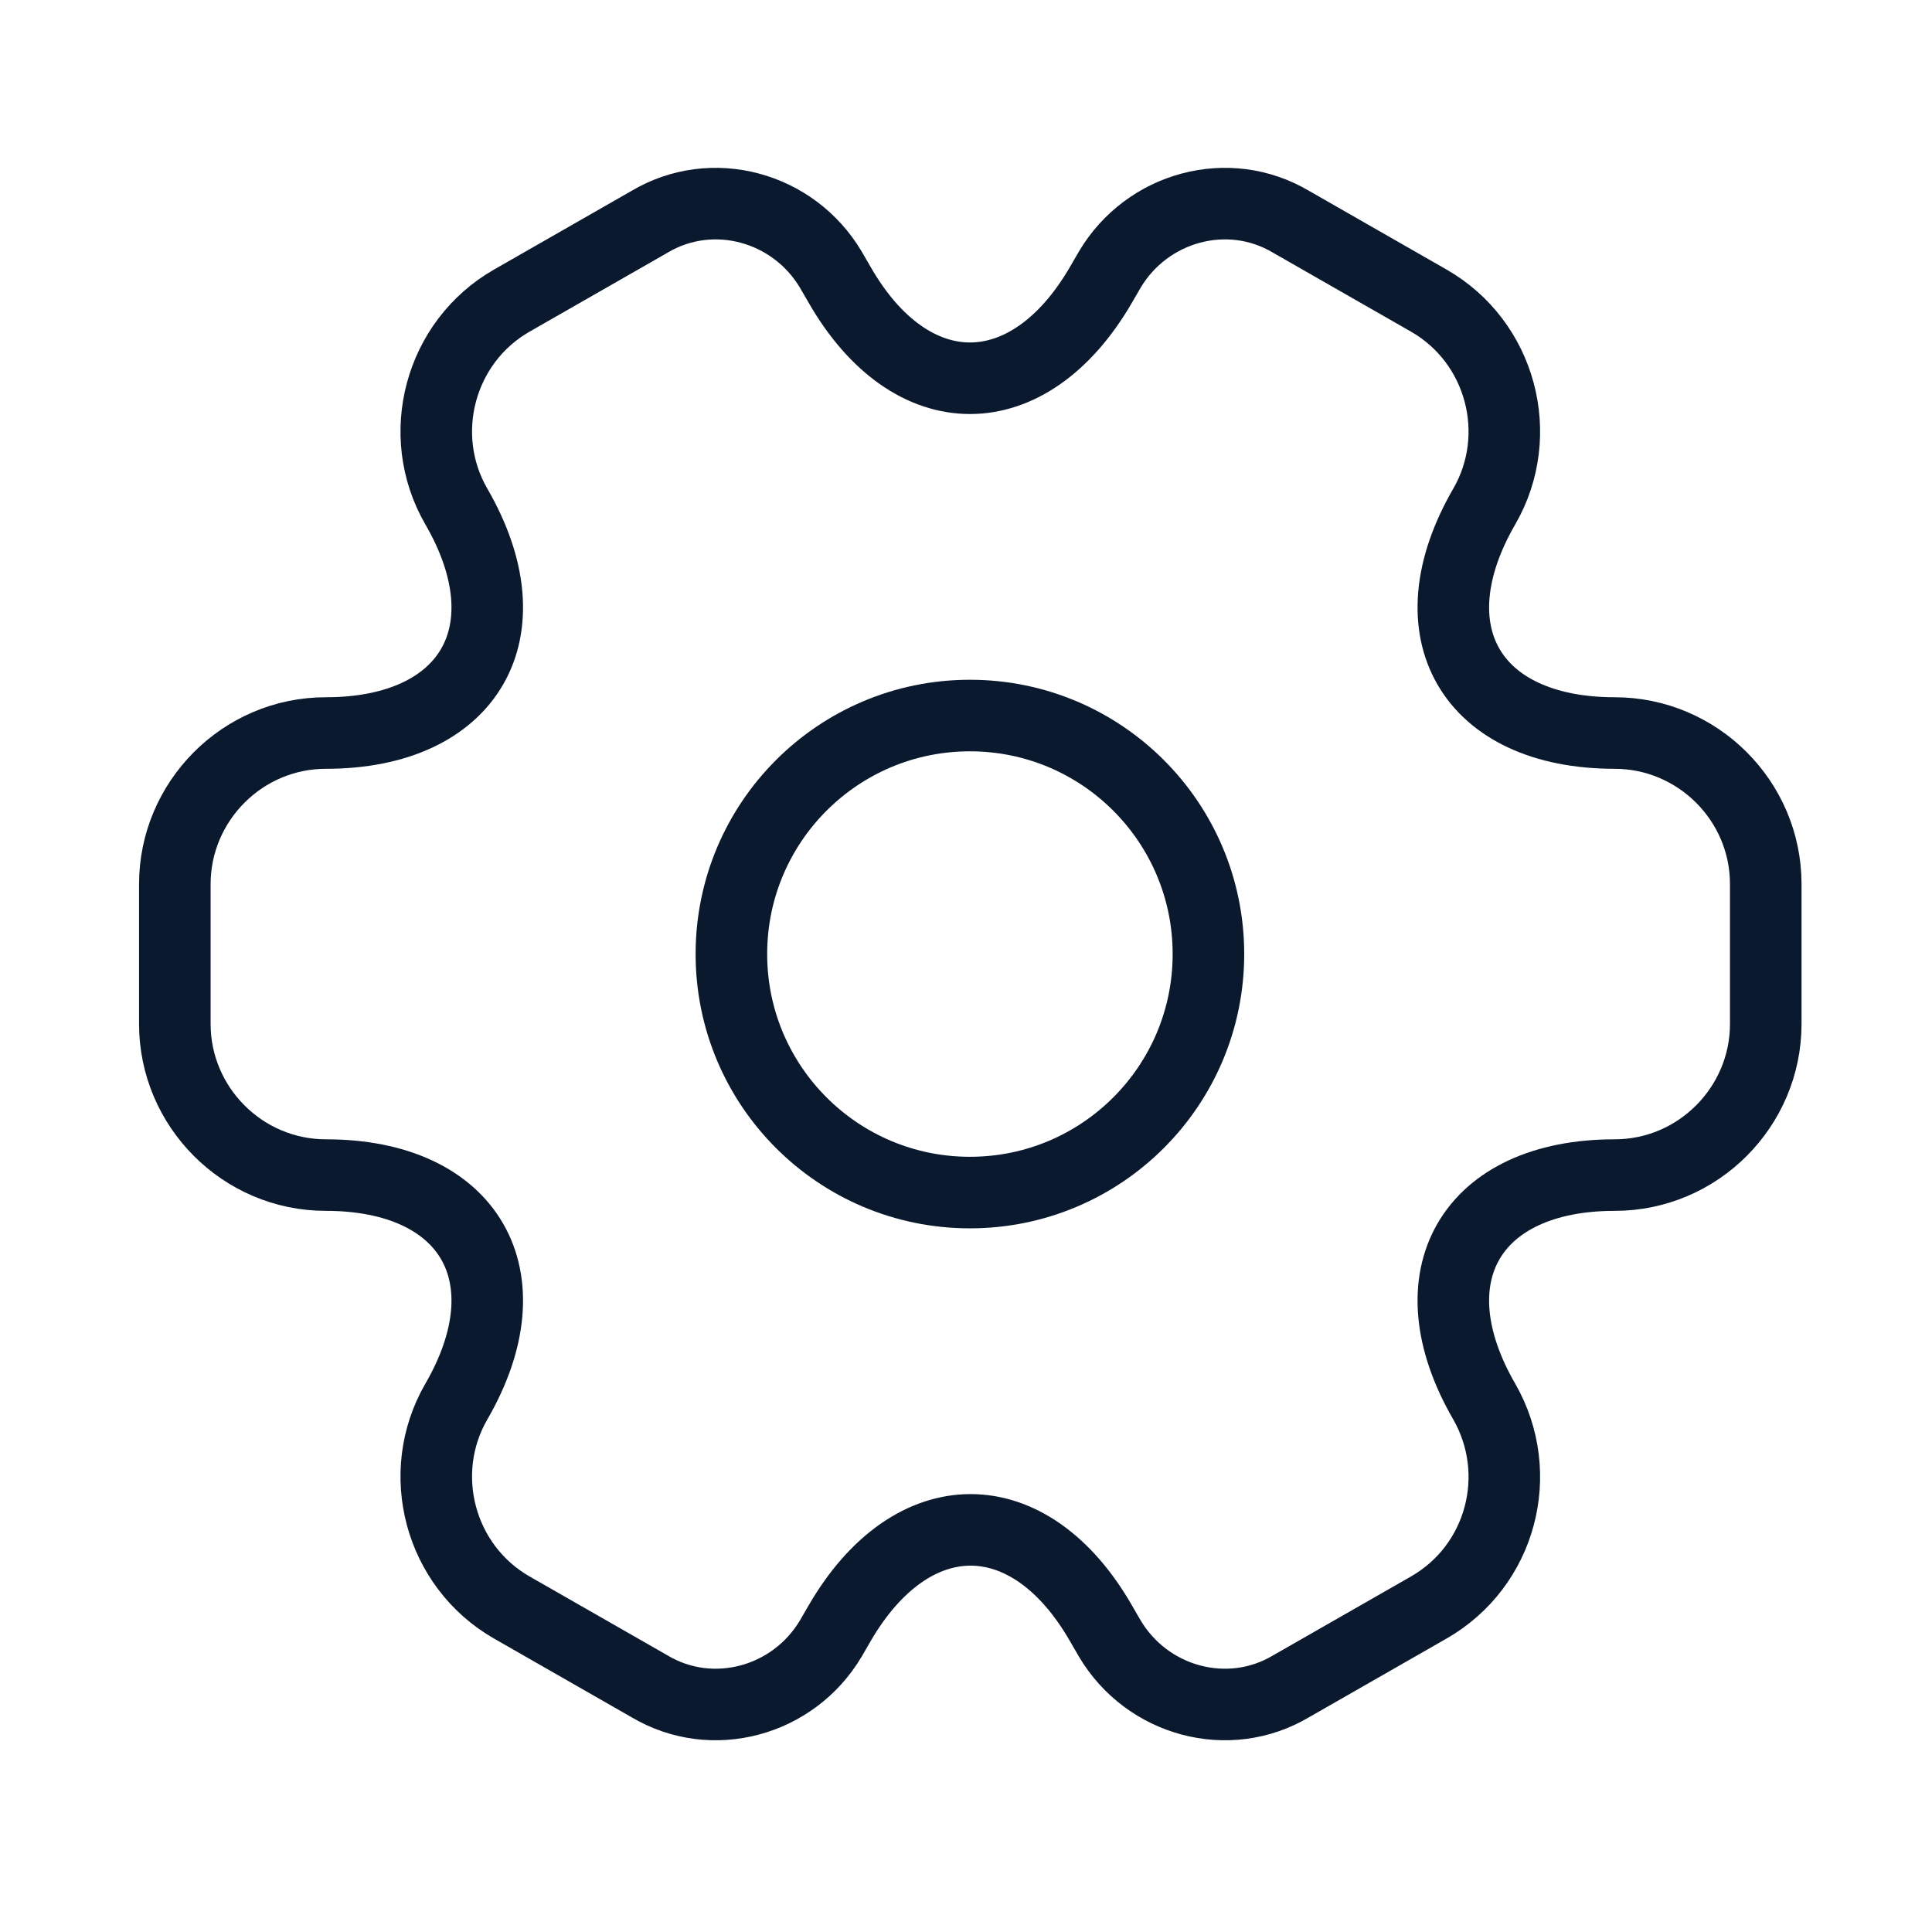
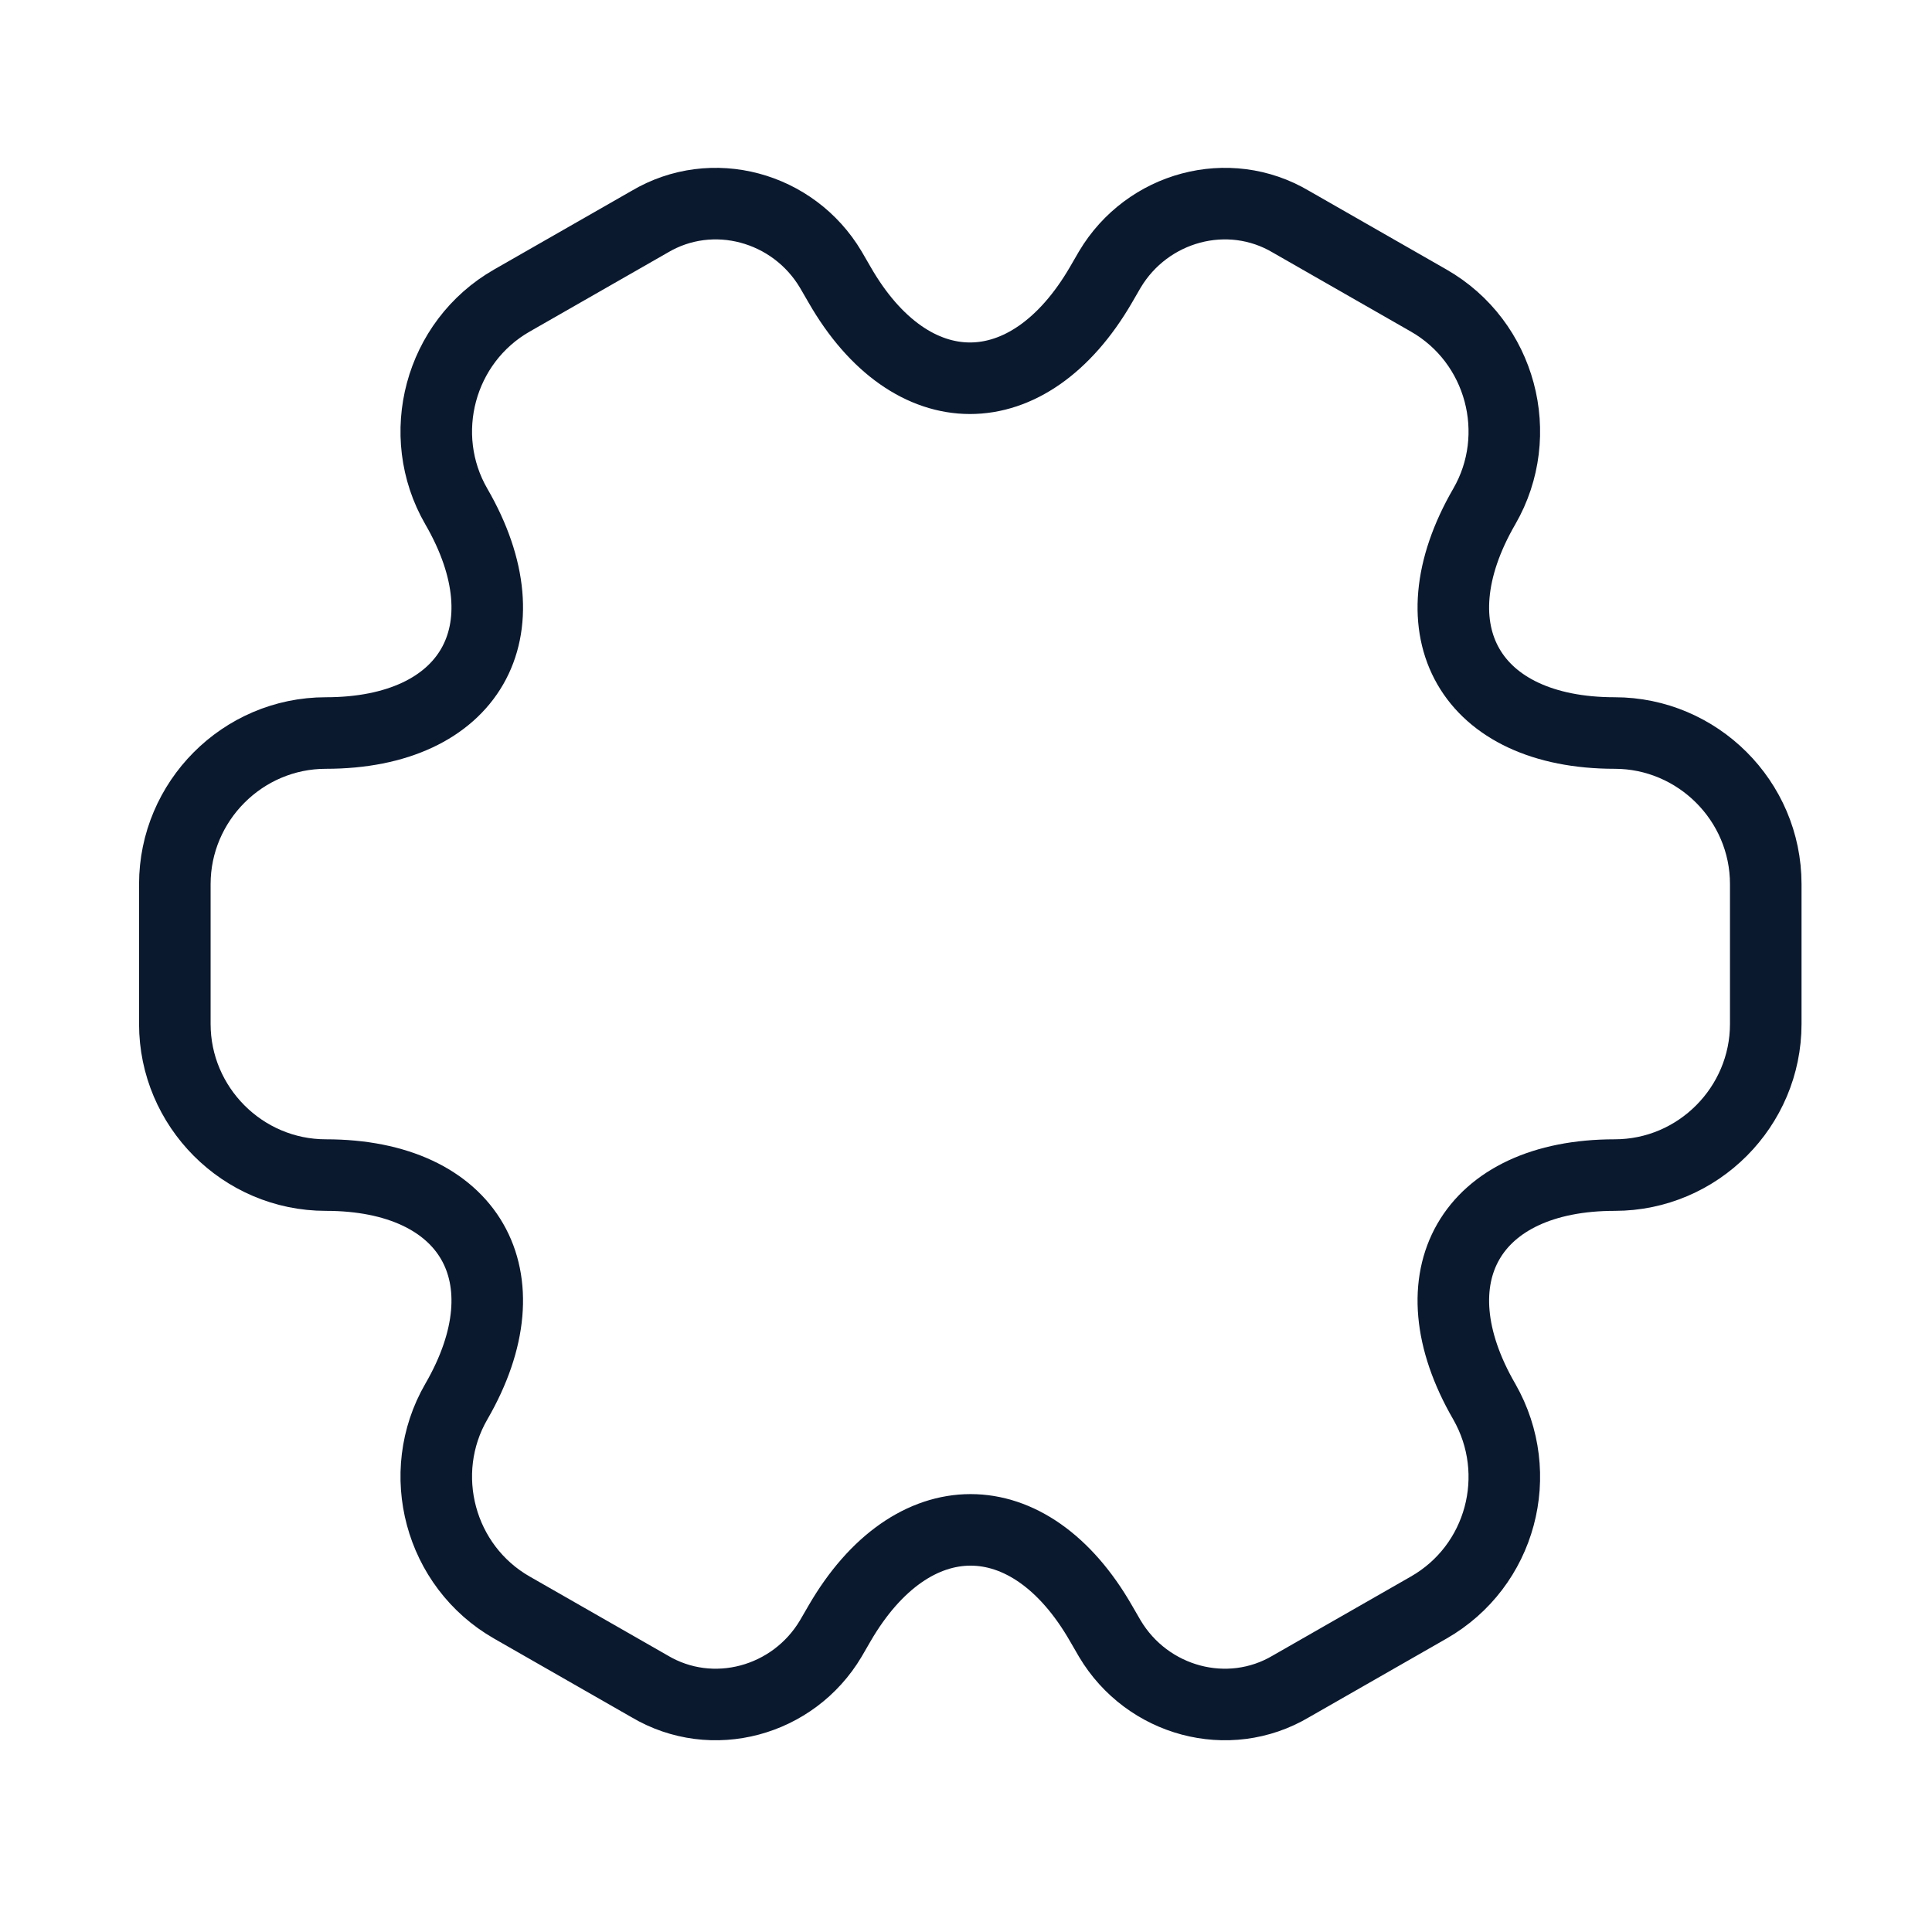
<svg xmlns="http://www.w3.org/2000/svg" width="81" height="80" viewBox="0 0 81 80" fill="none">
-   <path d="M40.664 50C46.187 50 50.664 45.523 50.664 40C50.664 34.477 46.187 30 40.664 30C35.141 30 30.664 34.477 30.664 40C30.664 45.523 35.141 50 40.664 50Z" stroke="#0B192F" stroke-width="3" stroke-miterlimit="10" stroke-linecap="round" stroke-linejoin="round" />
  <path d="M7.33 42.933V37.067C7.33 33.6 10.163 30.733 13.663 30.733C19.697 30.733 22.163 26.467 19.13 21.233C17.397 18.233 18.43 14.333 21.463 12.6L27.23 9.3C29.863 7.733 33.263 8.667 34.83 11.3L35.197 11.933C38.197 17.167 43.13 17.167 46.163 11.933L46.53 11.3C48.097 8.667 51.497 7.733 54.13 9.3L59.897 12.6C62.93 14.333 63.963 18.233 62.23 21.233C59.197 26.467 61.663 30.733 67.697 30.733C71.163 30.733 74.03 33.567 74.03 37.067V42.933C74.03 46.4 71.197 49.267 67.697 49.267C61.663 49.267 59.197 53.533 62.23 58.767C63.963 61.8 62.93 65.667 59.897 67.4L54.13 70.7C51.497 72.267 48.097 71.334 46.53 68.7L46.163 68.067C43.163 62.834 38.23 62.834 35.197 68.067L34.83 68.7C33.263 71.334 29.863 72.267 27.23 70.7L21.463 67.4C18.43 65.667 17.397 61.767 19.13 58.767C22.163 53.533 19.697 49.267 13.663 49.267C10.163 49.267 7.33 46.4 7.33 42.933Z" stroke="#0B192F" stroke-width="3" stroke-miterlimit="10" stroke-linecap="round" stroke-linejoin="round" />
</svg>